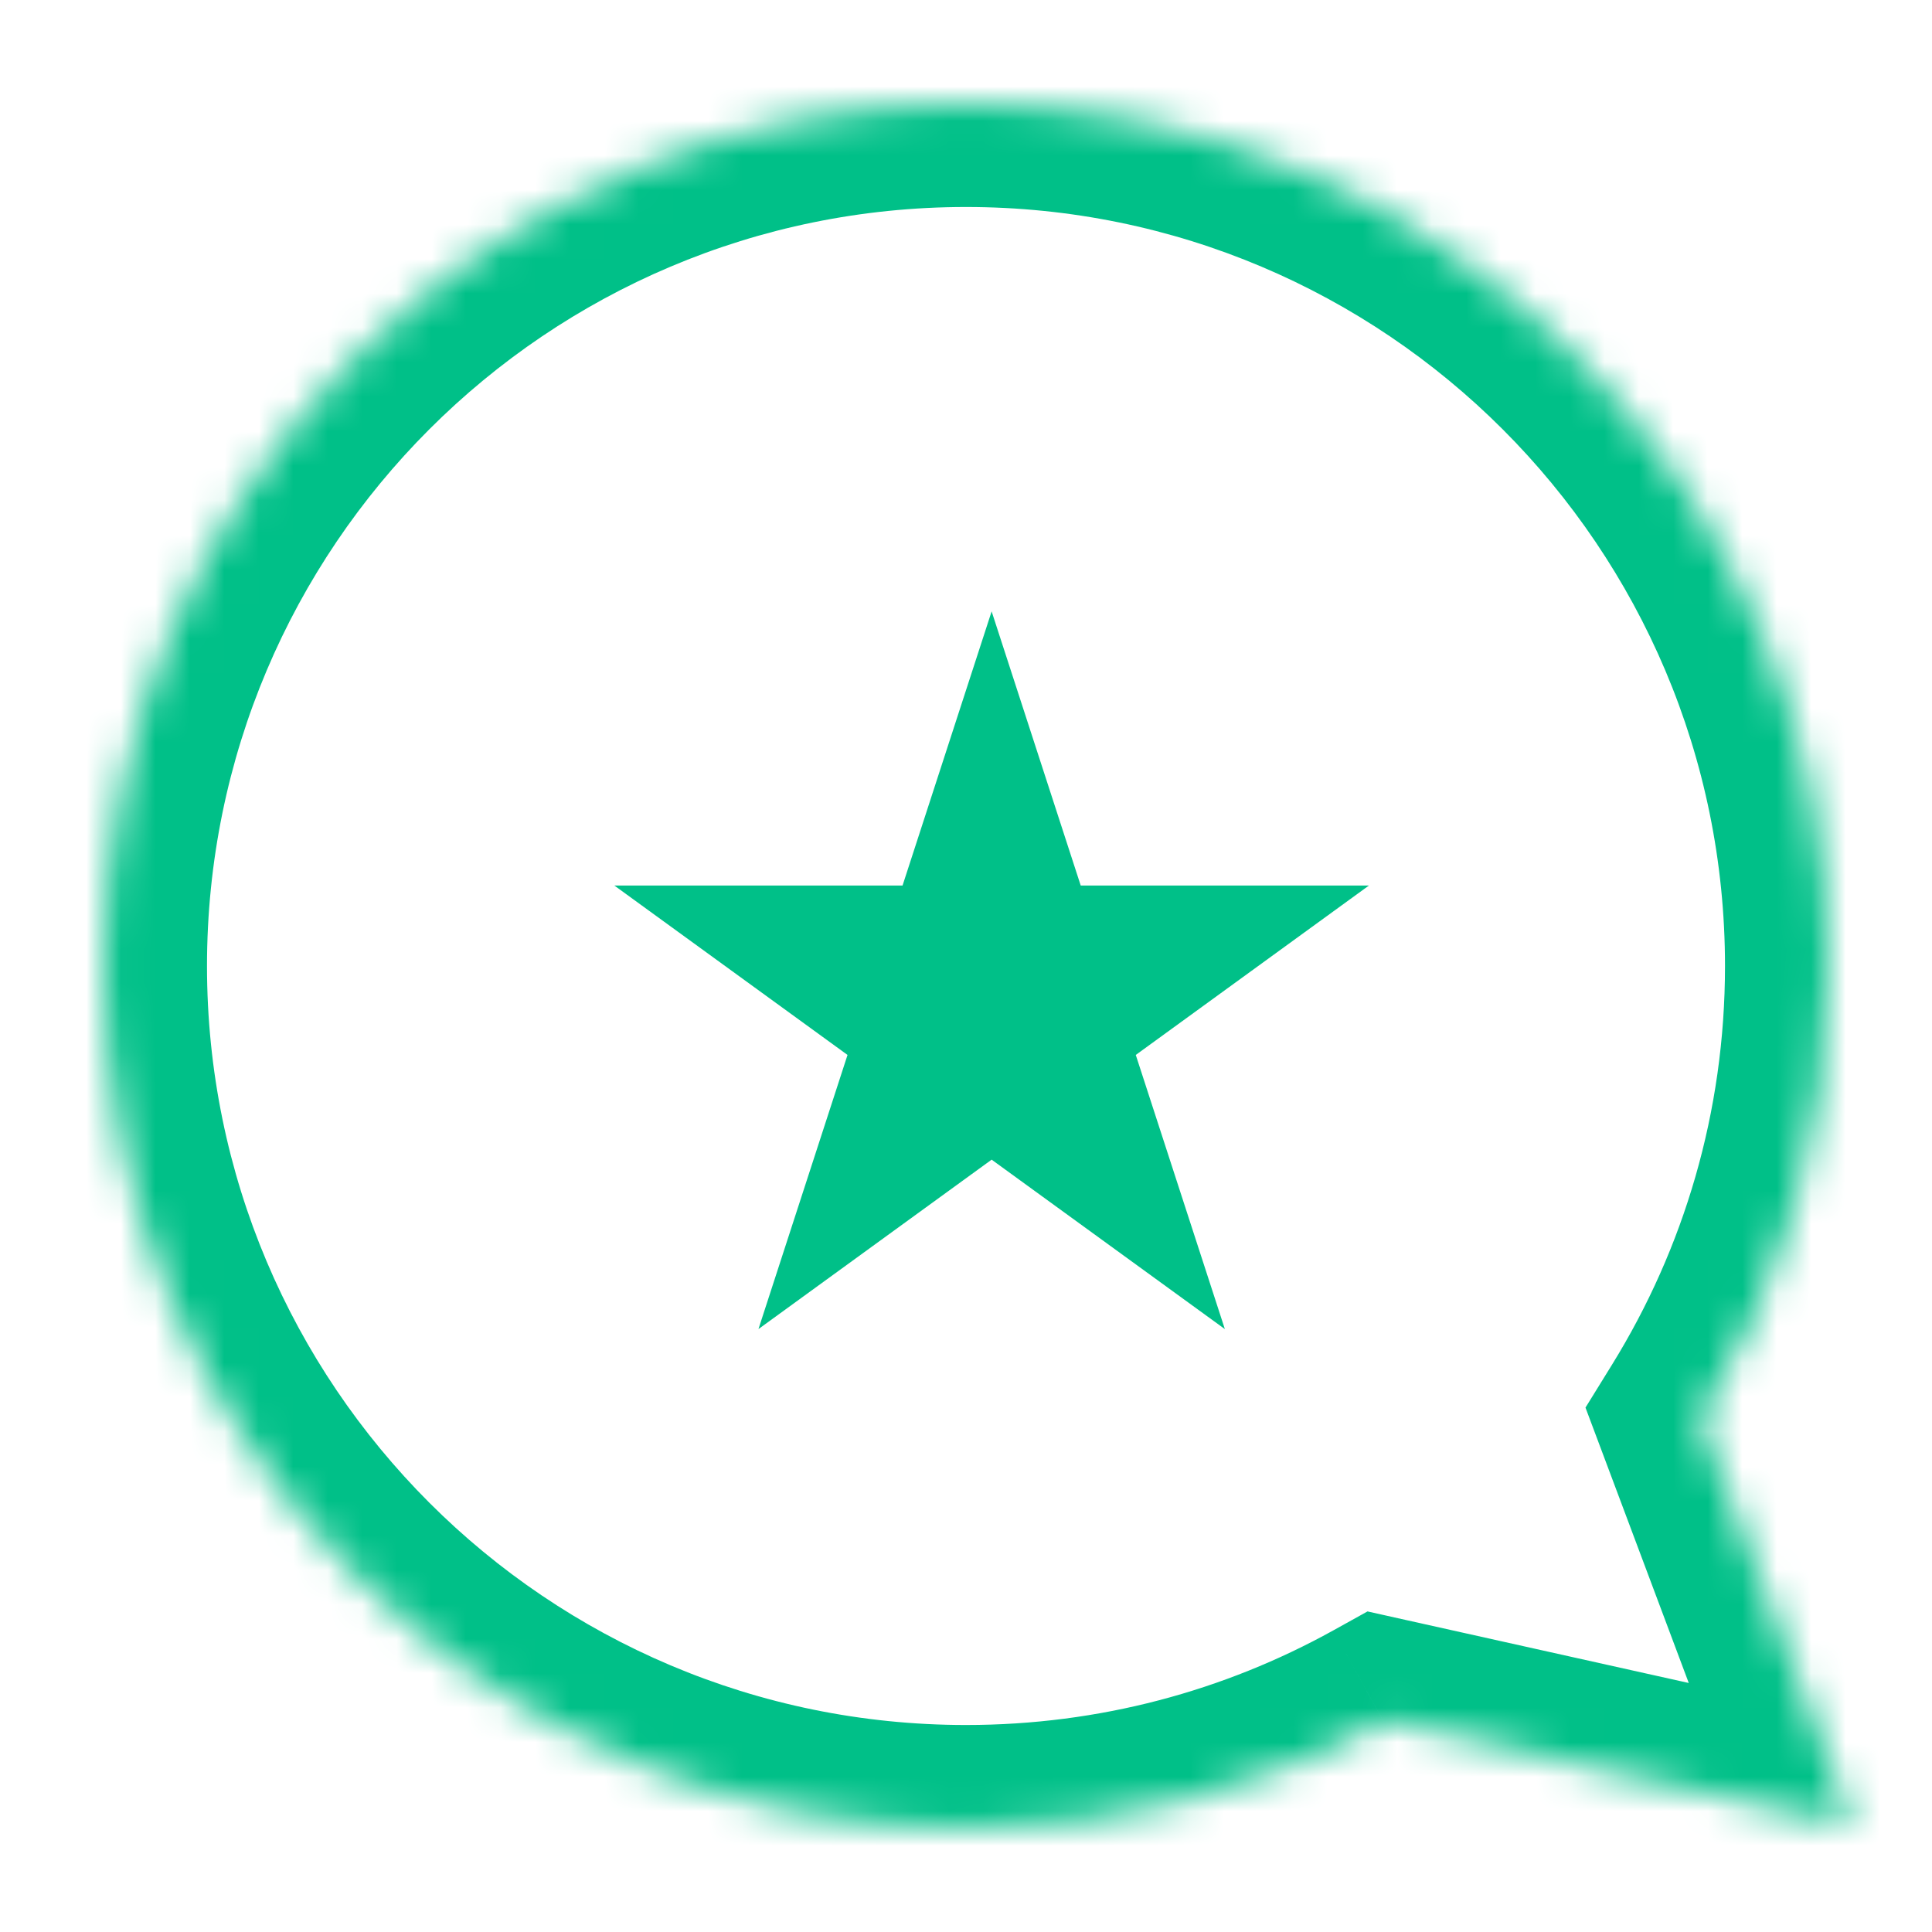
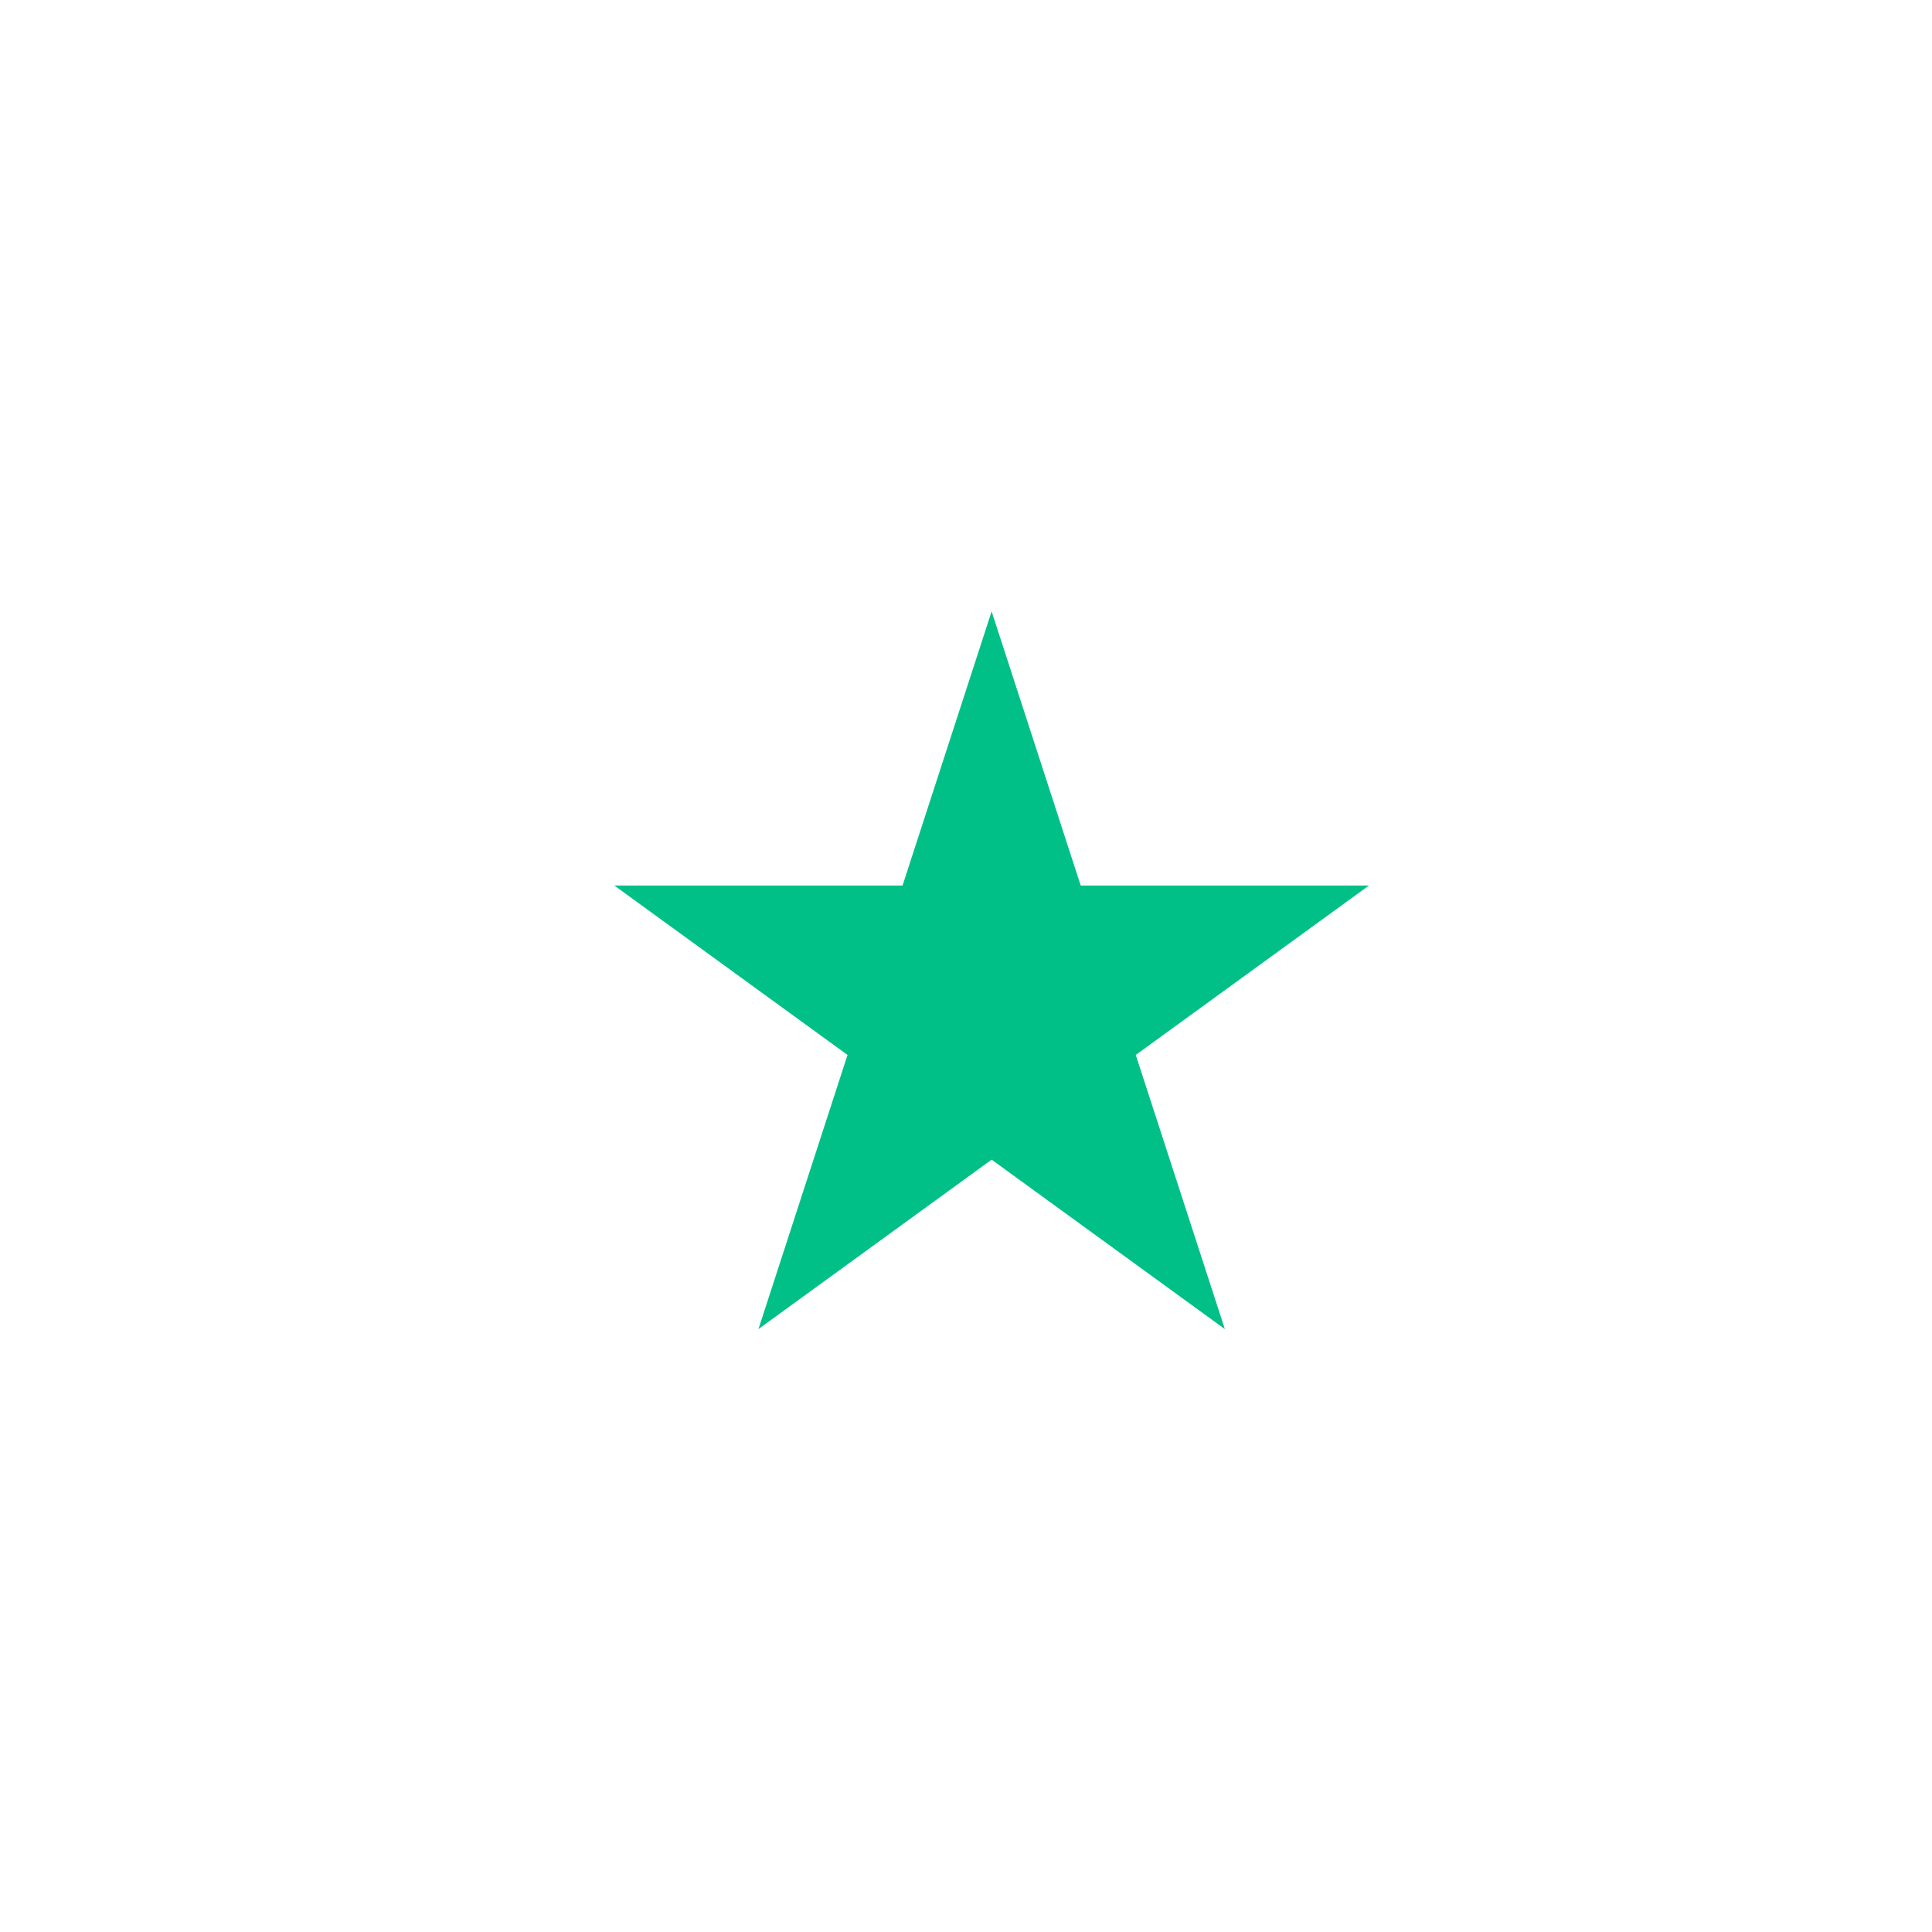
<svg xmlns="http://www.w3.org/2000/svg" width="56" height="56" viewBox="0 0 56 56" fill="none">
  <mask id="path-1-inside-1_9160_6557" fill="white">
-     <path fill-rule="evenodd" clip-rule="evenodd" d="M40.097 49.884C36.512 51.87 32.388 53 28 53C14.193 53 3 41.807 3 28C3 14.193 14.193 3 28 3C41.807 3 53 14.193 53 28C53 32.814 51.639 37.31 49.282 41.125L53.703 52.914L40.097 49.884Z" />
-   </mask>
+     </mask>
  <path d="M40.097 49.884L40.749 46.956L39.638 46.708L38.643 47.26L40.097 49.884ZM49.282 41.125L46.73 39.548L45.956 40.8L46.473 42.178L49.282 41.125ZM53.703 52.914L53.051 55.843L58.457 57.047L56.512 51.861L53.703 52.914ZM28 56C32.91 56 37.532 54.734 41.55 52.508L38.643 47.26C35.492 49.005 31.867 50 28 50V56ZM0 28C0 43.464 12.536 56 28 56V50C15.85 50 6 40.15 6 28H0ZM28 0C12.536 0 0 12.536 0 28H6C6 15.85 15.85 6 28 6V0ZM56 28C56 12.536 43.464 0 28 0V6C40.15 6 50 15.85 50 28H56ZM51.834 42.702C54.476 38.427 56 33.387 56 28H50C50 32.241 48.803 36.193 46.73 39.548L51.834 42.702ZM46.473 42.178L50.894 53.968L56.512 51.861L52.091 40.072L46.473 42.178ZM54.355 49.986L40.749 46.956L39.444 52.812L53.051 55.843L54.355 49.986Z" fill="#00C088" mask="url(#path-1-inside-1_9160_6557)" />
  <path d="M28.743 17.721L31.325 25.667H39.68L32.921 30.578L35.503 38.524L28.743 33.613L21.984 38.524L24.566 30.578L17.806 25.667H26.161L28.743 17.721Z" fill="#00C088" />
</svg>